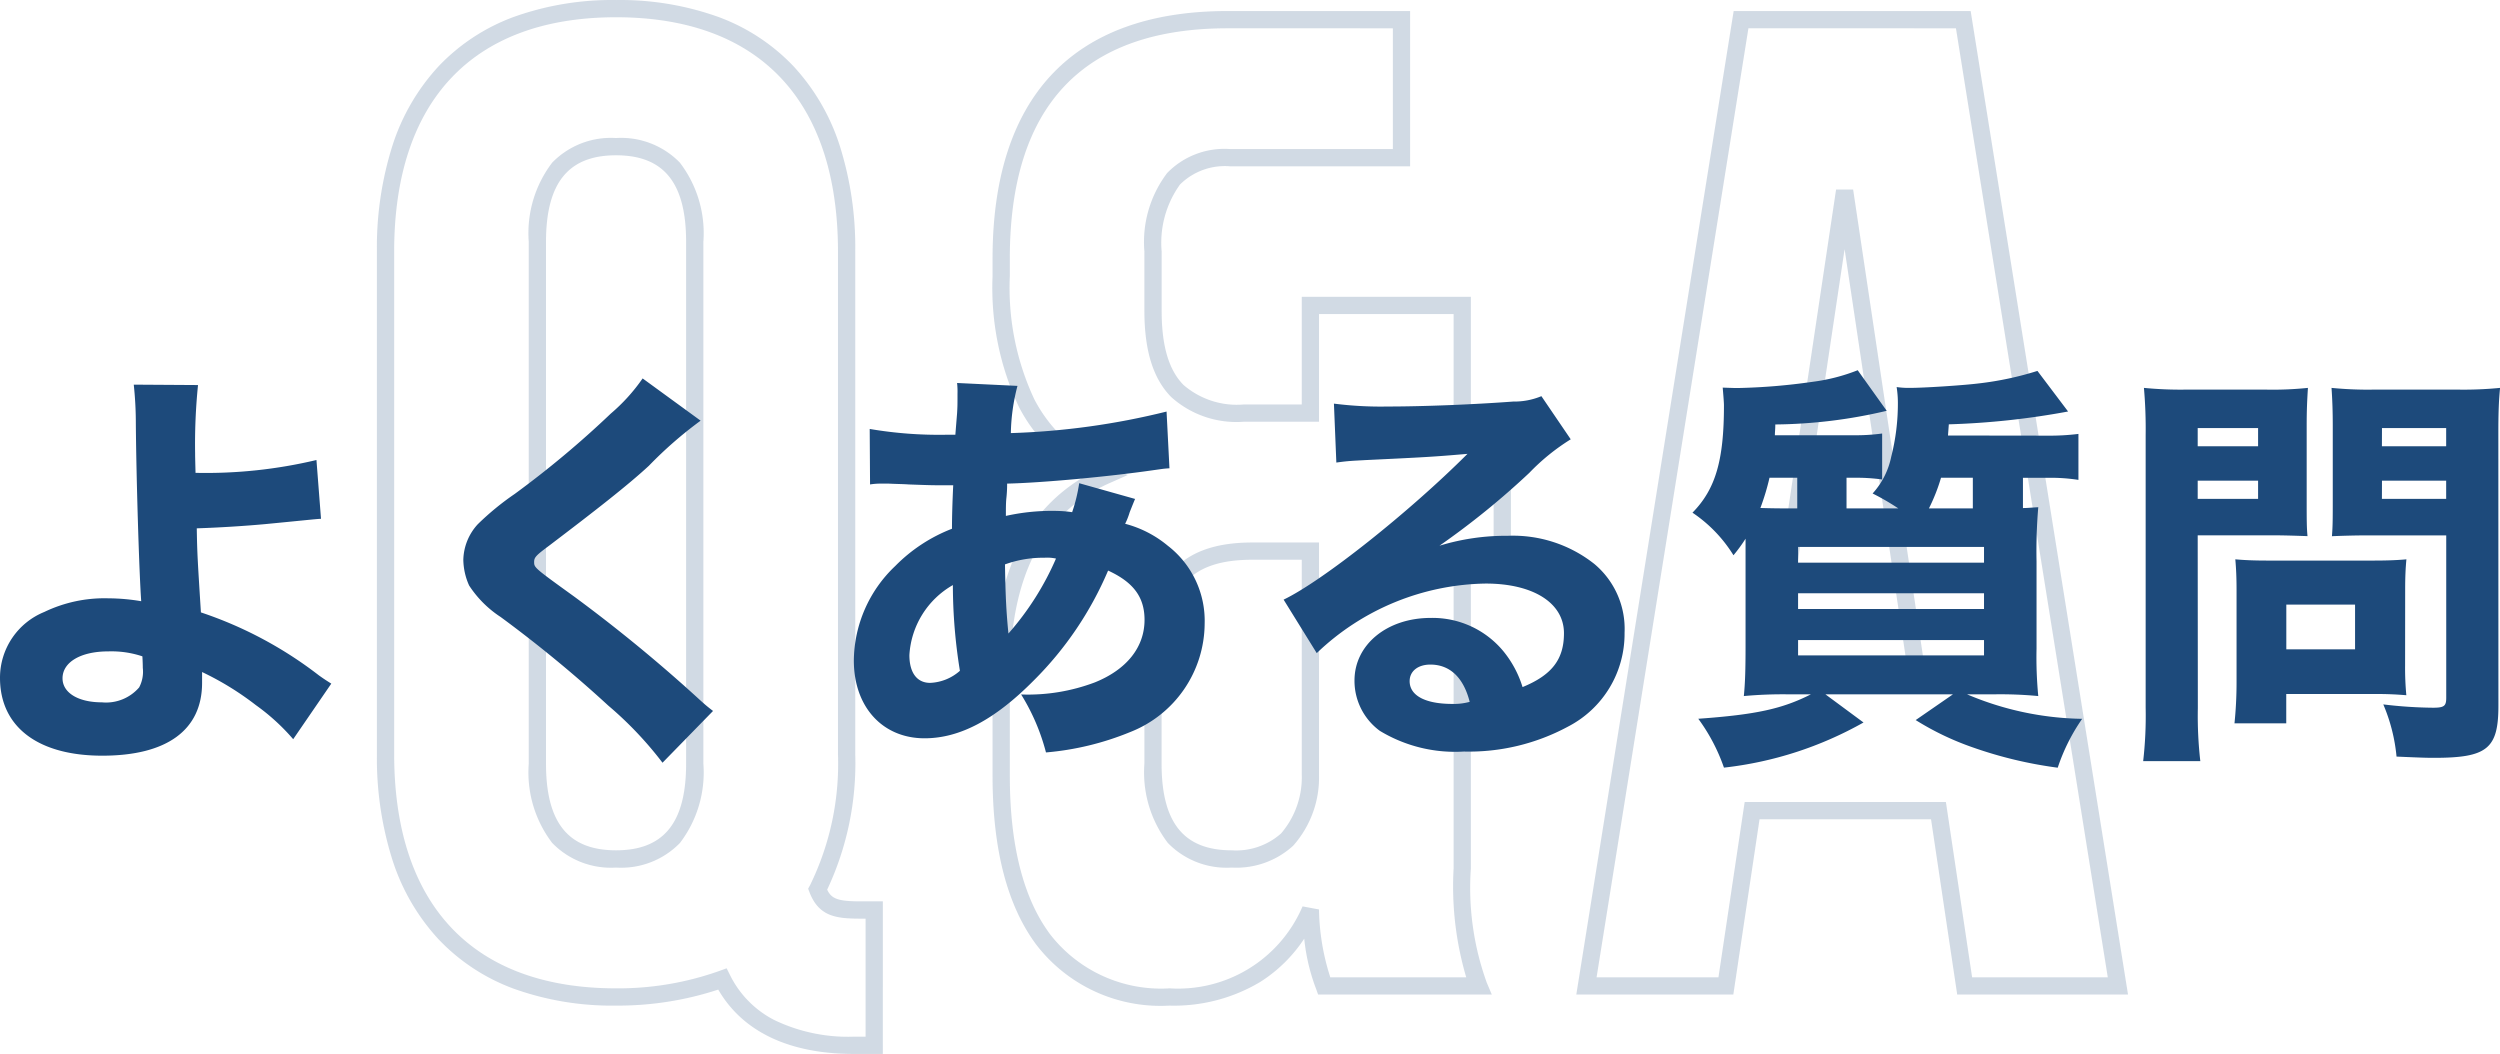
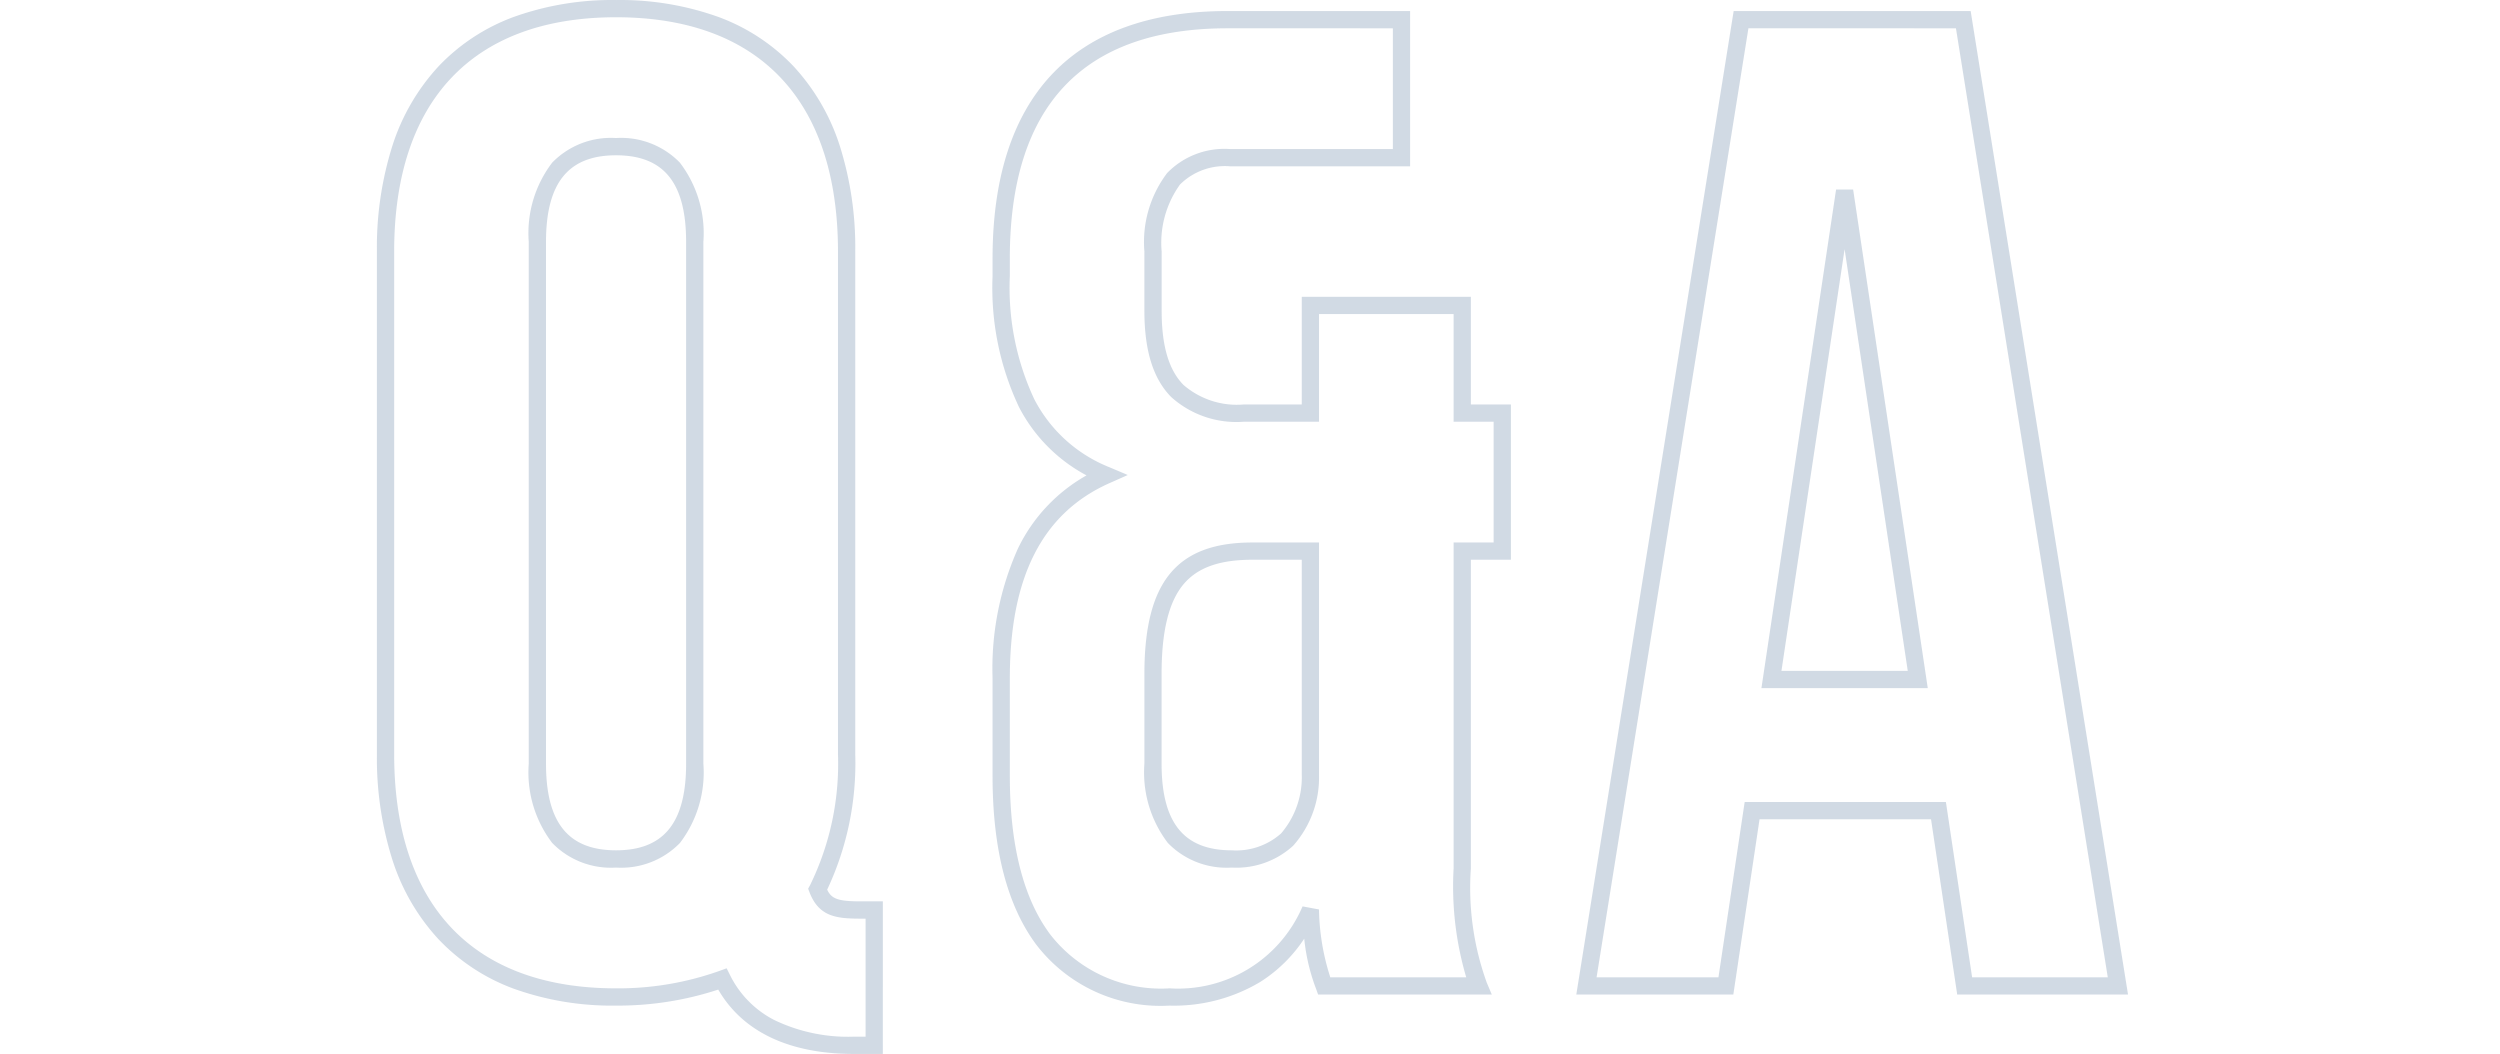
<svg xmlns="http://www.w3.org/2000/svg" width="144.888" height="61.08" viewBox="0 0 144.888 61.08">
  <defs>
    <style>
      .cls-1, .cls-2 {
        fill: #1d4a7b;
      }

      .cls-1 {
        opacity: 0.2;
      }
    </style>
  </defs>
  <g id="ttl_faq" transform="translate(-93.259 -2.86)">
    <path id="パス_41396" data-name="パス 41396" class="cls-1" d="M-20.58,3.94h-1.7c-3.725,0-6.424-1.286-7.838-3.728a18.62,18.62,0,0,1-5.922.928A16.859,16.859,0,0,1-41.948.168,11.446,11.446,0,0,1-46.324-2.7,12.283,12.283,0,0,1-49-7.3a19.532,19.532,0,0,1-.9-6.138V-42.56A19.532,19.532,0,0,1-49-48.7,12.283,12.283,0,0,1-46.324-53.3a11.446,11.446,0,0,1,4.376-2.866,16.859,16.859,0,0,1,5.908-.972,16.859,16.859,0,0,1,5.908.972A11.446,11.446,0,0,1-25.756-53.3,12.283,12.283,0,0,1-23.078-48.7a19.532,19.532,0,0,1,.9,6.138v29.12a17.207,17.207,0,0,1-1.627,7.863c.252.527.615.677,1.927.677h1.3Zm-9.052-4.962.2.4a5.83,5.83,0,0,0,2.565,2.6,9.862,9.862,0,0,0,4.588.963h.7V-3.9h-.3c-1.383,0-2.4-.109-2.947-1.521l-.082-.214.109-.2a16,16,0,0,0,1.62-7.6V-42.56c0-8.757-4.567-13.58-12.86-13.58S-48.9-51.317-48.9-42.56v29.12C-48.9-4.683-44.333.14-36.04.14A17.475,17.475,0,0,0-30.051-.87ZM-3.96,1.14a9.082,9.082,0,0,1-7.71-3.51c-1.692-2.253-2.55-5.547-2.55-9.79v-5.68a17.033,17.033,0,0,1,1.471-7.511,9.683,9.683,0,0,1,3.976-4.238,9.34,9.34,0,0,1-3.91-3.949A16.166,16.166,0,0,1-14.22-41.12v-1.04c0-4.63,1.142-8.2,3.394-10.621C-8.527-55.249-5.086-56.5-.6-56.5H9.98v9H-.44a3.691,3.691,0,0,0-2.917,1.054A5.79,5.79,0,0,0-4.42-42.56v3.44c0,2.025.414,3.427,1.265,4.288A4.725,4.725,0,0,0,.36-33.7H3.7v-6.24h9.8v6.24h2.32v9H13.5V-6.8a16.152,16.152,0,0,0,.92,6.605L14.714.5H4.648L4.529.168a11.338,11.338,0,0,1-.686-2.907A8.488,8.488,0,0,1,1.285-.226,9.742,9.742,0,0,1-3.96,1.14ZM-.6-55.5c-8.374,0-12.62,4.488-12.62,13.34v1.04A15.214,15.214,0,0,0-11.8-34,8.385,8.385,0,0,0-7.445-30.06l1.062.449-1.053.468c-3.891,1.73-5.783,5.427-5.783,11.3v5.68c0,4.022.791,7.114,2.35,9.19A8.133,8.133,0,0,0-3.96.14,7.843,7.843,0,0,0,3.746-4.61l.953.178A13.4,13.4,0,0,0,5.354-.5h7.878A18.576,18.576,0,0,1,12.5-6.8V-25.7h2.32v-7H12.5v-6.24H4.7v6.24H.36a5.65,5.65,0,0,1-4.225-1.428c-1.046-1.058-1.555-2.69-1.555-4.992v-3.44A6.617,6.617,0,0,1-4.1-47.114,4.623,4.623,0,0,1-.44-48.5H8.98v-7ZM51.586.5h-9.9L40.169-9.66H30.231L28.711.5h-9.1l9.12-57H42.466Zm-9.036-1h7.863l-8.8-55H29.586l-8.8,55h7.063l1.52-10.16H41.031ZM-.36-6.86a4.738,4.738,0,0,1-3.7-1.426A6.733,6.733,0,0,1-5.42-12.88v-5.2c0-5.341,1.872-7.62,6.26-7.62H4.7v13.483A5.944,5.944,0,0,1,3.2-8.124,4.871,4.871,0,0,1-.36-6.86ZM.84-24.7c-1.915,0-3.184.454-4,1.43-.851,1.023-1.264,2.721-1.264,5.19v5.2c0,3.425,1.29,5.02,4.06,5.02A3.918,3.918,0,0,0,2.5-8.836a5,5,0,0,0,1.2-3.416V-24.7ZM-36.04-6.86a4.738,4.738,0,0,1-3.7-1.426A6.733,6.733,0,0,1-41.1-12.88V-43.12a6.733,6.733,0,0,1,1.358-4.594,4.738,4.738,0,0,1,3.7-1.426,4.738,4.738,0,0,1,3.7,1.426A6.733,6.733,0,0,1-30.98-43.12v30.24a6.733,6.733,0,0,1-1.358,4.594A4.738,4.738,0,0,1-36.04-6.86Zm0-41.28c-2.77,0-4.06,1.6-4.06,5.02v30.24c0,3.425,1.29,5.02,4.06,5.02s4.06-1.6,4.06-5.02V-43.12C-31.98-46.545-33.27-48.14-36.04-48.14ZM39.98-17.26H30.34l4.326-28.894h.989Zm-8.48-1H38.82L35.16-42.7Z" transform="translate(165.003 60)" />
-     <path id="パス_41395" data-name="パス 41395" class="cls-2" d="M10.008-19.848a20.916,20.916,0,0,1,.12,2.184c.024,3.192.192,8.688.312,10.368a11.5,11.5,0,0,0-1.9-.168,8.036,8.036,0,0,0-3.72.792A4.117,4.117,0,0,0,2.256-2.856c0,2.832,2.184,4.512,5.928,4.512S13.968.168,13.968-2.568v-.624a16.983,16.983,0,0,1,3.12,1.92A12.193,12.193,0,0,1,19.248.7L21.456-2.52c-.264-.168-.384-.24-.72-.48A23.163,23.163,0,0,0,13.9-6.648c-.192-3.072-.216-3.384-.24-4.872,1.44-.048,2.856-.144,3.912-.24,2.016-.192,3.1-.312,3.288-.312l-.264-3.408a27.672,27.672,0,0,1-7.008.744c-.024-.936-.024-.984-.024-1.128a33.936,33.936,0,0,1,.168-3.96Zm.5,15.744s.024.384.024.672A1.947,1.947,0,0,1,10.32-2.3a2.536,2.536,0,0,1-2.16.864c-1.368,0-2.28-.552-2.28-1.392,0-.936,1.056-1.56,2.64-1.56A5.649,5.649,0,0,1,10.512-4.1ZM39.5-20.208a10.594,10.594,0,0,1-1.848,2.04,56.1,56.1,0,0,1-5.568,4.656,15.774,15.774,0,0,0-2.136,1.752,3.147,3.147,0,0,0-.84,2.064,3.758,3.758,0,0,0,.336,1.488,6.239,6.239,0,0,0,1.824,1.824,73.884,73.884,0,0,1,6.24,5.136,21.069,21.069,0,0,1,3.144,3.312l2.928-3c-.312-.24-.456-.36-.72-.6a88.724,88.724,0,0,0-7.32-6.024c-2.328-1.68-2.328-1.68-2.328-2.016,0-.264.12-.384.864-.936,2.688-2.04,4.56-3.5,5.784-4.632a23.5,23.5,0,0,1,3-2.616ZM52.68-14.064a3.822,3.822,0,0,1,.648-.048h.432c.456.024.84.024,1.152.048,1.3.048,1.464.048,1.92.048H57.5q-.072,1.512-.072,2.52a9.339,9.339,0,0,0-3.288,2.16,7.64,7.64,0,0,0-2.4,5.472c0,2.688,1.656,4.512,4.1,4.512,2.04,0,4.08-1.08,6.336-3.36a20.028,20.028,0,0,0,4.3-6.36c1.464.672,2.112,1.536,2.112,2.856,0,1.584-1.032,2.88-2.88,3.624a10.973,10.973,0,0,1-4.272.7,12.122,12.122,0,0,1,1.44,3.36A16.5,16.5,0,0,0,67.752.288,6.79,6.79,0,0,0,72.072-6a5.494,5.494,0,0,0-2.136-4.512,6.392,6.392,0,0,0-2.472-1.272,4.122,4.122,0,0,0,.264-.672c.24-.6.24-.6.312-.768l-3.24-.912a9.234,9.234,0,0,1-.408,1.68,6.561,6.561,0,0,0-.84-.072,12.247,12.247,0,0,0-3,.288c0-.456,0-.7.024-.984a7.439,7.439,0,0,0,.048-.888c2.064-.048,5.9-.408,8.4-.768.528-.072.648-.1,1.008-.12l-.168-3.288A42.718,42.718,0,0,1,60.84-17.04a11.435,11.435,0,0,1,.384-2.736l-3.5-.168a4.458,4.458,0,0,1,.024.624c0,.672,0,.72-.024,1.128-.072.888-.072.888-.1,1.248H57.1a23.893,23.893,0,0,1-4.44-.336Zm4.8,5.832a31.065,31.065,0,0,0,.408,4.968,2.767,2.767,0,0,1-1.728.7c-.768,0-1.2-.6-1.2-1.608A5.01,5.01,0,0,1,57.48-8.232Zm3.024-1.2a6.5,6.5,0,0,1,2.28-.384,2.363,2.363,0,0,1,.672.048A16.415,16.415,0,0,1,60.7-5.424C60.576-6.672,60.528-7.608,60.5-9.432Zm19.2-5.9c.72-.1.936-.1,1.7-.144,3.528-.168,3.936-.192,5.9-.36-3.384,3.384-8.4,7.368-10.656,8.448l1.92,3.1a14.466,14.466,0,0,1,9.792-4.032c2.76,0,4.536,1.128,4.536,2.88,0,1.512-.7,2.424-2.4,3.12a6.123,6.123,0,0,0-1.1-2.064,5.324,5.324,0,0,0-4.224-1.944c-2.544,0-4.416,1.56-4.416,3.624A3.593,3.593,0,0,0,82.224.216a8.413,8.413,0,0,0,4.872,1.2A12.092,12.092,0,0,0,93.12-.024a6.056,6.056,0,0,0,3.288-5.448,4.9,4.9,0,0,0-1.752-3.984,7.593,7.593,0,0,0-5.016-1.632,13.184,13.184,0,0,0-3.96.576,45.871,45.871,0,0,0,5.208-4.224,12.365,12.365,0,0,1,2.4-1.944l-1.7-2.5a4.073,4.073,0,0,1-1.632.312c-2.232.168-5.208.288-7.272.288a21.423,21.423,0,0,1-3.12-.168ZM87.432-1.464a3.5,3.5,0,0,1-1.008.12c-1.56,0-2.472-.48-2.472-1.32,0-.576.48-.96,1.2-.96C86.28-3.624,87.072-2.88,87.432-1.464ZM115.152-16.9l.048-.648a44.874,44.874,0,0,0,6.912-.744l-1.776-2.352a18.1,18.1,0,0,1-3.36.72c-.96.12-3.216.264-4.032.264a4.821,4.821,0,0,1-.768-.048,5.838,5.838,0,0,1,.072.912,12.475,12.475,0,0,1-.384,3.12,4.519,4.519,0,0,1-1.08,2.136,14.015,14.015,0,0,1,1.488.864h-3v-1.776h.432a11.06,11.06,0,0,1,1.632.1v-2.664a11.266,11.266,0,0,1-1.7.1H105.12c0-.216.024-.312.024-.624a29.024,29.024,0,0,0,6.456-.792l-1.68-2.352a10.749,10.749,0,0,1-2.616.672,34.928,34.928,0,0,1-4.32.36c-.168,0-.24,0-.888-.024.024.288.072.84.072,1.032,0,3.168-.48,4.848-1.824,6.216A8.107,8.107,0,0,1,102.72-9.96a8.944,8.944,0,0,0,.7-.96v6.24c0,1.32-.024,2.136-.1,2.88a24.91,24.91,0,0,1,2.568-.1h1.32c-1.656.84-3.168,1.176-6.528,1.416a10.657,10.657,0,0,1,1.488,2.832,21.21,21.21,0,0,0,8.088-2.616L108.048-1.9h7.392L113.28-.408a16.3,16.3,0,0,0,3.312,1.584,24.324,24.324,0,0,0,4.92,1.176A11.026,11.026,0,0,1,122.928-.48,17.718,17.718,0,0,1,116.256-1.9h1.584a23.253,23.253,0,0,1,2.544.1,23.585,23.585,0,0,1-.1-2.76V-9.6a30.28,30.28,0,0,1,.1-3.144c-.456.024-.624.048-.888.048v-1.752h1.416a10.45,10.45,0,0,1,1.8.12v-2.664a13.5,13.5,0,0,1-1.824.1Zm1.44,2.448v1.776h-2.544a10.549,10.549,0,0,0,.7-1.776Zm-10.176,1.776h-.672c-.216,0-.72,0-1.464-.024a13.868,13.868,0,0,0,.528-1.752h1.608Zm.048,2.232H117.24v.912H106.464Zm0,2.688H117.24v.912H106.464Zm0,2.712H117.24v.888H106.464Zm23.16-6.072H133.9c.72,0,1.416.024,2.088.048-.048-.5-.048-.936-.048-2.136v-4.224c0-.936.024-1.44.072-2.232a19.773,19.773,0,0,1-2.448.1h-4.608a21.865,21.865,0,0,1-2.448-.1,27.061,27.061,0,0,1,.1,2.736V-1.128a23.035,23.035,0,0,1-.144,3.1h3.312a23.108,23.108,0,0,1-.144-3.072Zm0-6.216h3.5v1.056h-3.5Zm0,3.048h3.5v1.056h-3.5Zm17.424-2.688c0-1.224.024-1.92.1-2.688a21.592,21.592,0,0,1-2.448.1h-4.872a21.324,21.324,0,0,1-2.448-.1c.048.7.072,1.344.072,2.232V-13.2c0,1.1,0,1.536-.048,2.136.552-.024,1.344-.048,2.088-.048h4.536V-1.7c0,.48-.12.576-.768.576a25.548,25.548,0,0,1-2.88-.192,10.113,10.113,0,0,1,.768,3.024c1.608.072,1.848.072,2.184.072,3.072,0,3.72-.528,3.72-3.024Zm-6.744-.36h3.72v1.056H140.3Zm0,3.048h3.72v1.056H140.3Zm1.344,6.312c0-.744.024-1.248.072-1.752-.528.048-1.08.072-1.9.072h-6.168c-.768,0-1.3-.024-1.848-.072.048.528.072,1.08.072,1.776v5.376a23.3,23.3,0,0,1-.12,2.352h3v-1.7h5.16c.72,0,1.2.024,1.8.072a16.707,16.707,0,0,1-.072-1.728ZM134.76-7.1h3.984v2.592H134.76Z" transform="translate(91.003 45)" />
  </g>
</svg>